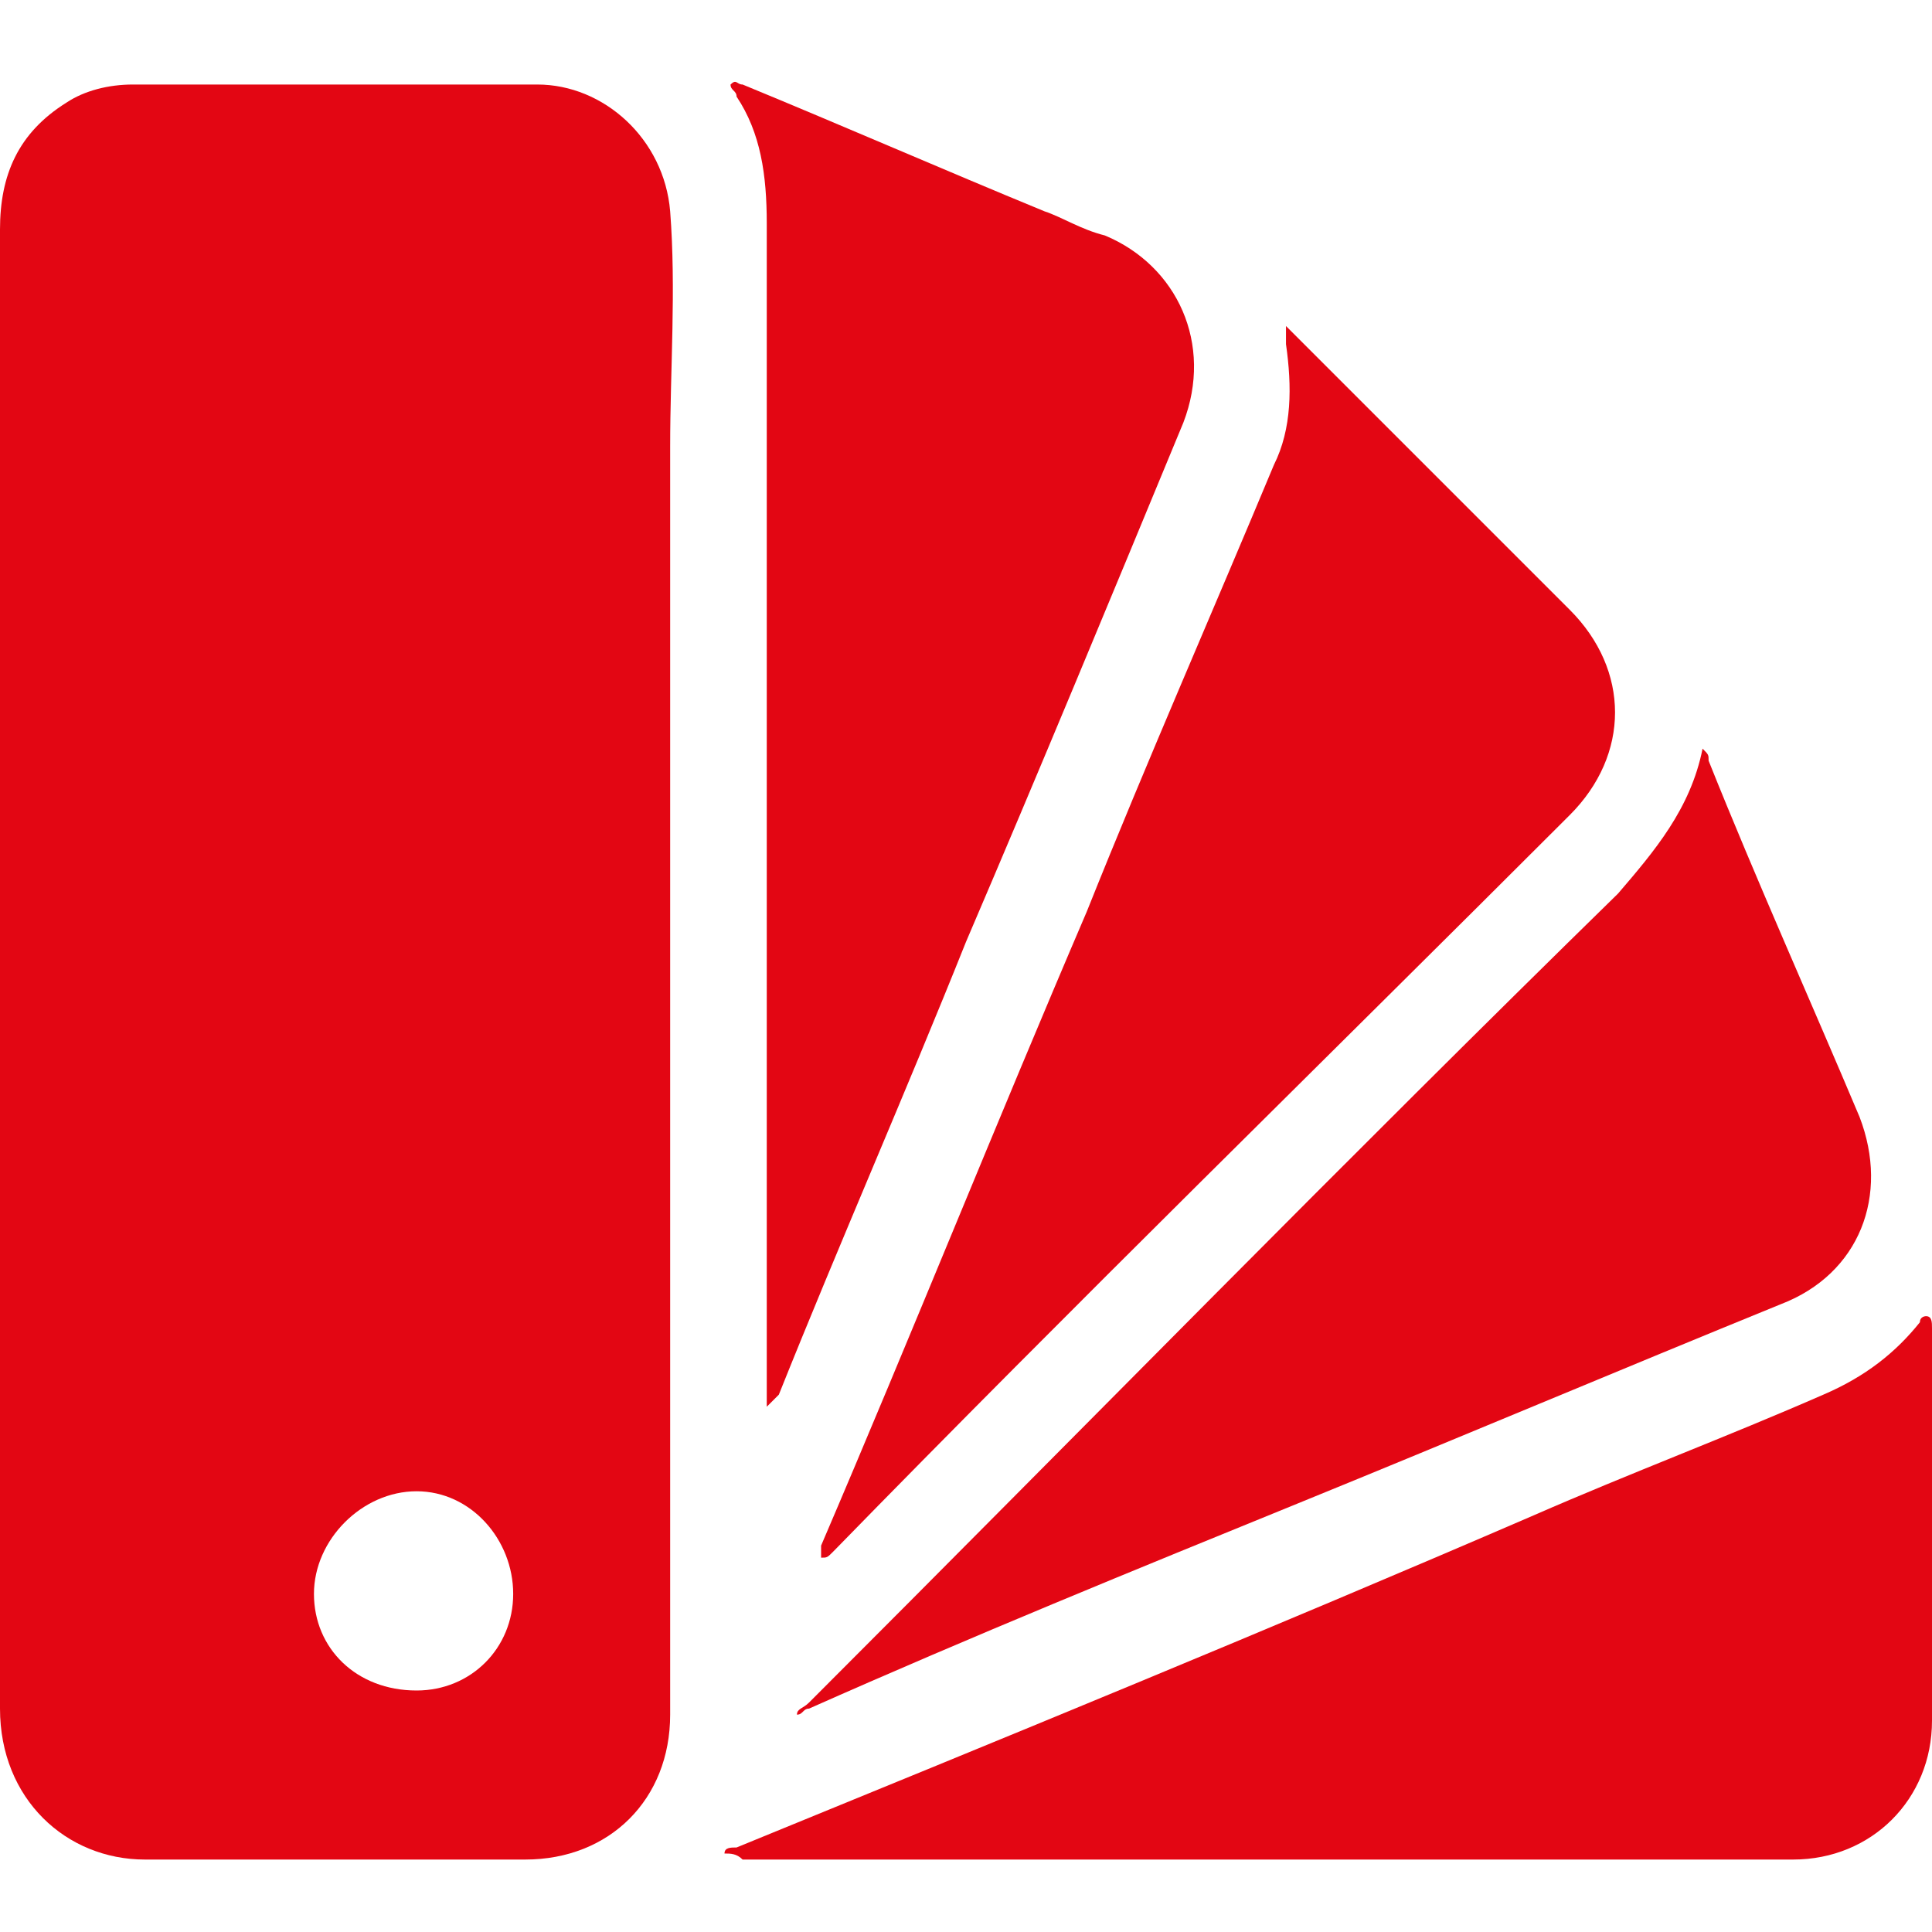
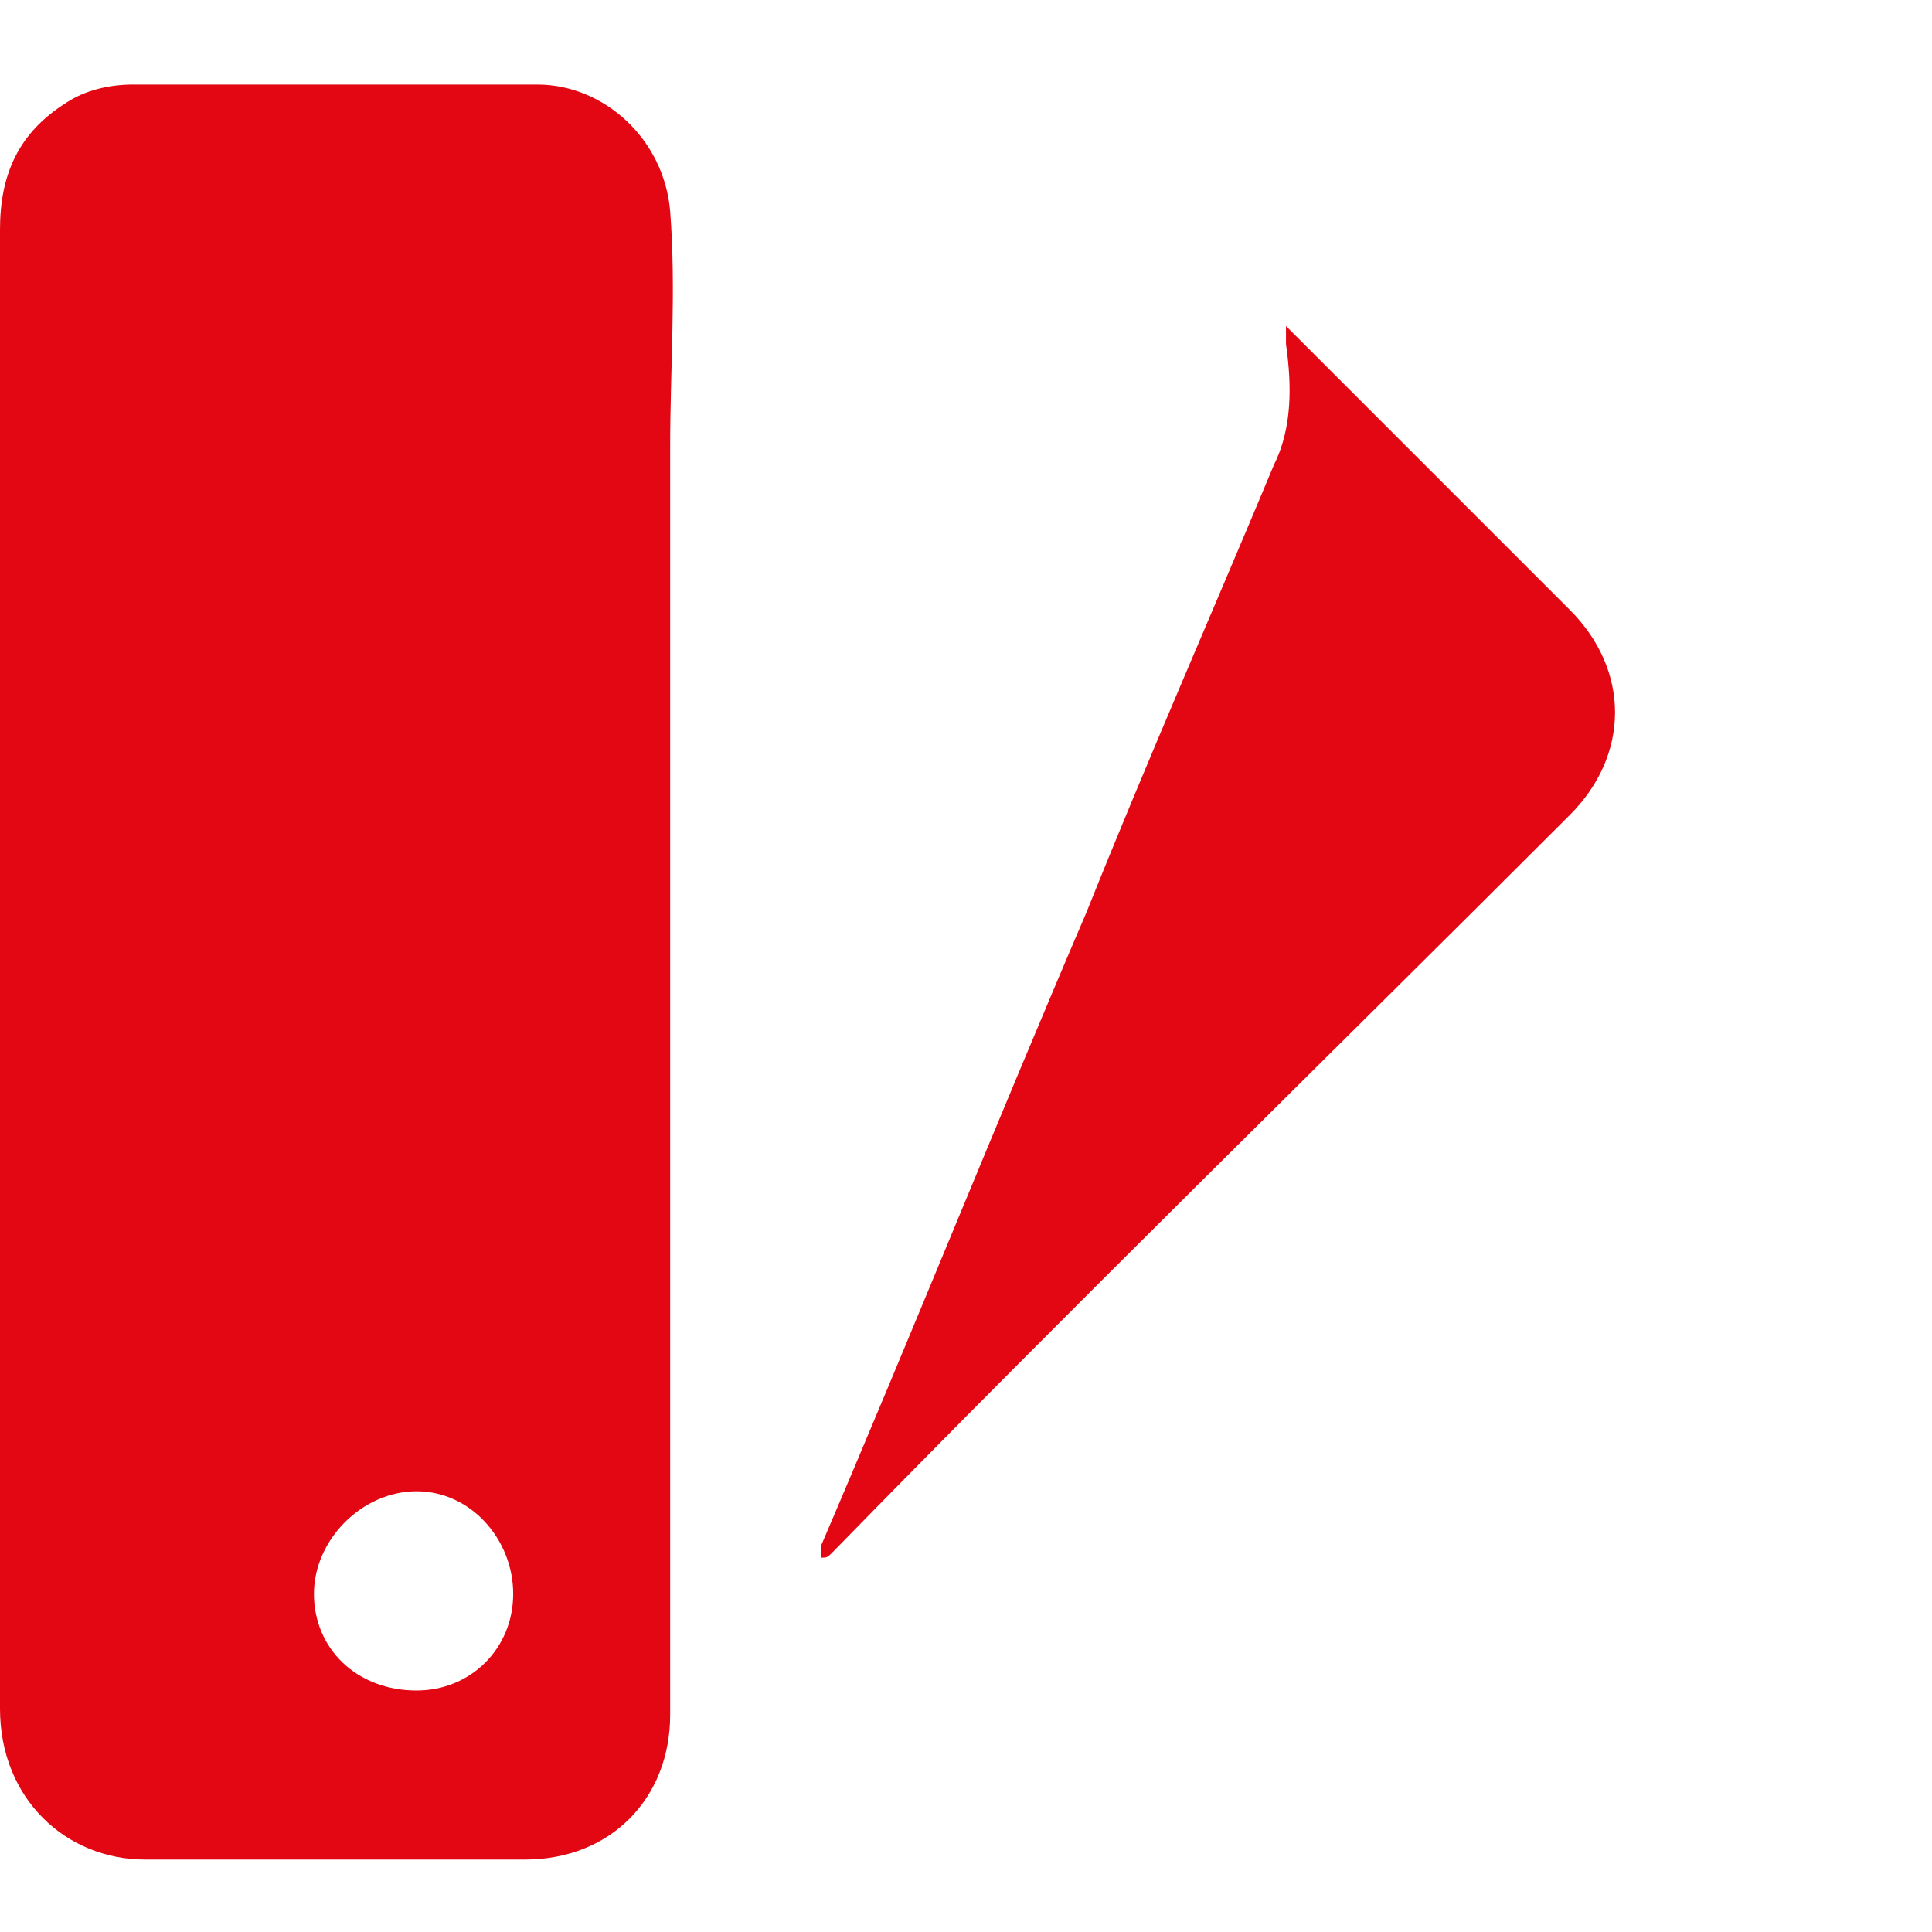
<svg xmlns="http://www.w3.org/2000/svg" version="1.1" id="Слой_1" x="0px" y="0px" viewBox="0 0 32 32" style="enable-background:new 0 0 32 32;" xml:space="preserve">
  <style type="text/css"> .st0{fill:#E30613;} </style>
  <g>
    <path class="st0" d="M0,16c0-4.1,0-8.2,0-12.2c0-0.9,0.3-1.6,1.1-2.1c0.3-0.2,0.7-0.3,1.1-0.3c2.2,0,4.5,0,6.7,0 c1.1,0,2.1,0.9,2.2,2.1c0.1,1.3,0,2.6,0,3.9c0,2,0,4,0,6c0,5,0,10,0,15c0,1.4-1,2.4-2.4,2.4c-2.1,0-4.2,0-6.3,0 c-1.3,0-2.4-1-2.4-2.5c0-3.3,0-6.7,0-10C0,17.5,0,16.7,0,16C0,16,0,16,0,16z M8.5,26.4c0-0.9-0.7-1.7-1.6-1.7 c-0.9,0-1.7,0.8-1.7,1.7c0,0.9,0.7,1.6,1.7,1.6C7.8,28,8.5,27.3,8.5,26.4z" />
-     <path class="st0" d="M28.2,12.4c0.1,0.1,0.1,0.1,0.1,0.2c0.8,2,1.7,4,2.5,5.9c0.5,1.3,0,2.6-1.3,3.1c-2.7,1.1-5.3,2.2-8,3.3 c-2.7,1.1-5.4,2.2-8.1,3.4c-0.1,0-0.1,0.1-0.2,0.1c0-0.1,0.1-0.1,0.2-0.2c4.5-4.5,8.9-9,13.4-13.4C27.4,14.1,28,13.4,28.2,12.4 C28.2,12.5,28.2,12.4,28.2,12.4z" />
-     <path class="st0" d="M12,30.7c0-0.1,0.1-0.1,0.2-0.1c4.4-1.8,8.8-3.6,13.2-5.5c1.6-0.7,3.2-1.3,4.8-2c0.7-0.3,1.2-0.7,1.6-1.2 c0-0.1,0.1-0.1,0.1-0.1c0.1,0,0.1,0.1,0.1,0.2c0,2.2,0,4.3,0,6.5c0,1.3-1,2.3-2.3,2.3c-5.8,0-11.6,0-17.4,0 C12.2,30.7,12.1,30.7,12,30.7z" />
-     <path class="st0" d="M12.7,23.3c0-0.1,0-0.2,0-0.3c0-6.4,0-12.8,0-19.3c0-0.8-0.1-1.5-0.5-2.1c0-0.1-0.1-0.1-0.1-0.2 c0.1-0.1,0.1,0,0.2,0c1.7,0.7,3.3,1.4,5,2.1c0.3,0.1,0.6,0.3,1,0.4c1.2,0.5,1.8,1.8,1.3,3.1c-1.2,2.9-2.4,5.8-3.6,8.6 c-1,2.5-2.1,5-3.1,7.5C12.8,23.2,12.8,23.2,12.7,23.3z" />
    <path class="st0" d="M21.3,5.4c0.1,0.1,0.1,0.1,0.2,0.2c1.5,1.5,3,3,4.5,4.5c1,1,1,2.4,0,3.4c-4.1,4.1-8.2,8.1-12.2,12.2 c-0.1,0.1-0.1,0.1-0.2,0.1c0-0.1,0-0.1,0-0.2c1.5-3.5,2.9-7,4.4-10.5c1-2.5,2.1-5,3.1-7.4c0.3-0.6,0.3-1.3,0.2-2 C21.3,5.5,21.3,5.4,21.3,5.4C21.3,5.4,21.3,5.4,21.3,5.4z" />
  </g>
</svg>